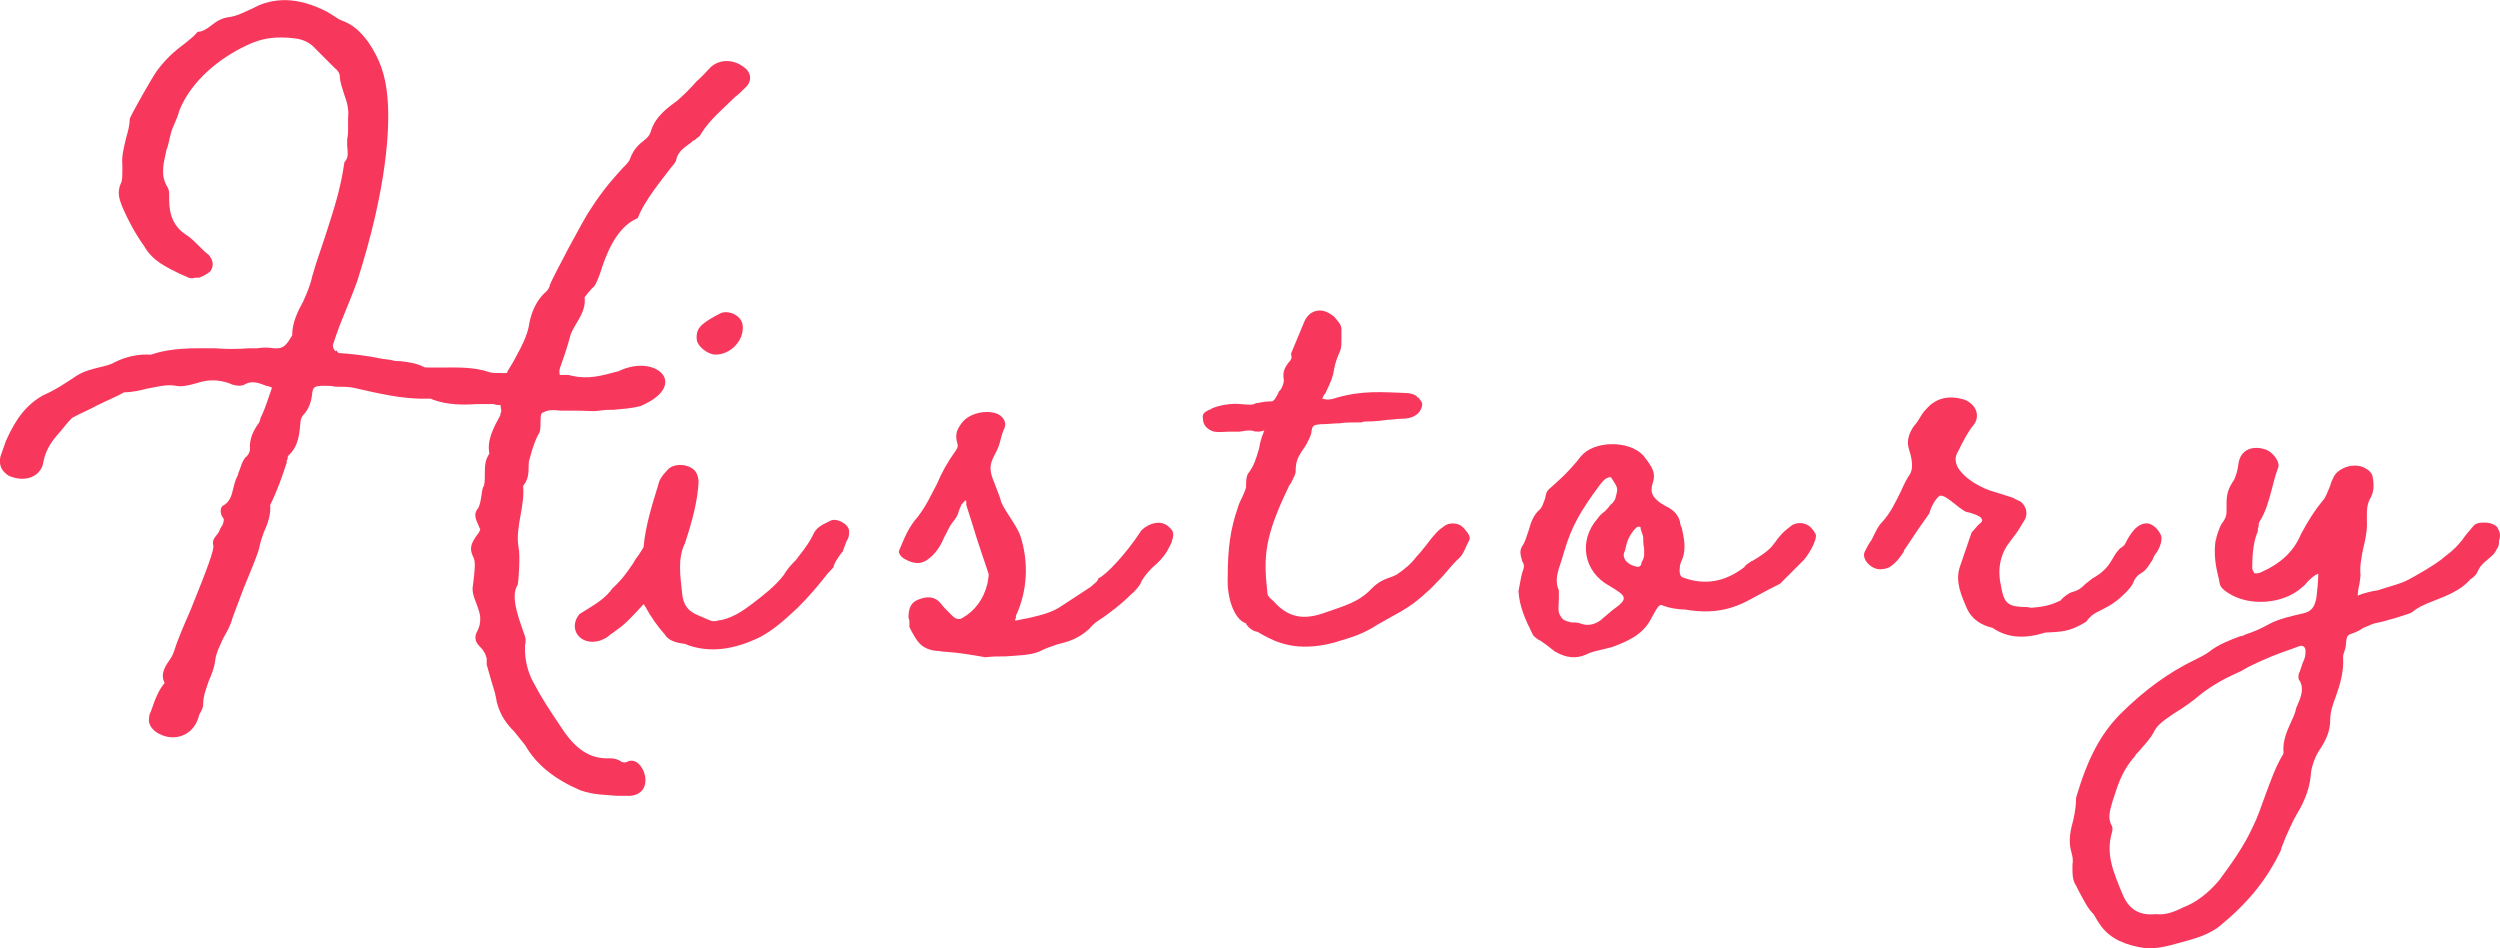
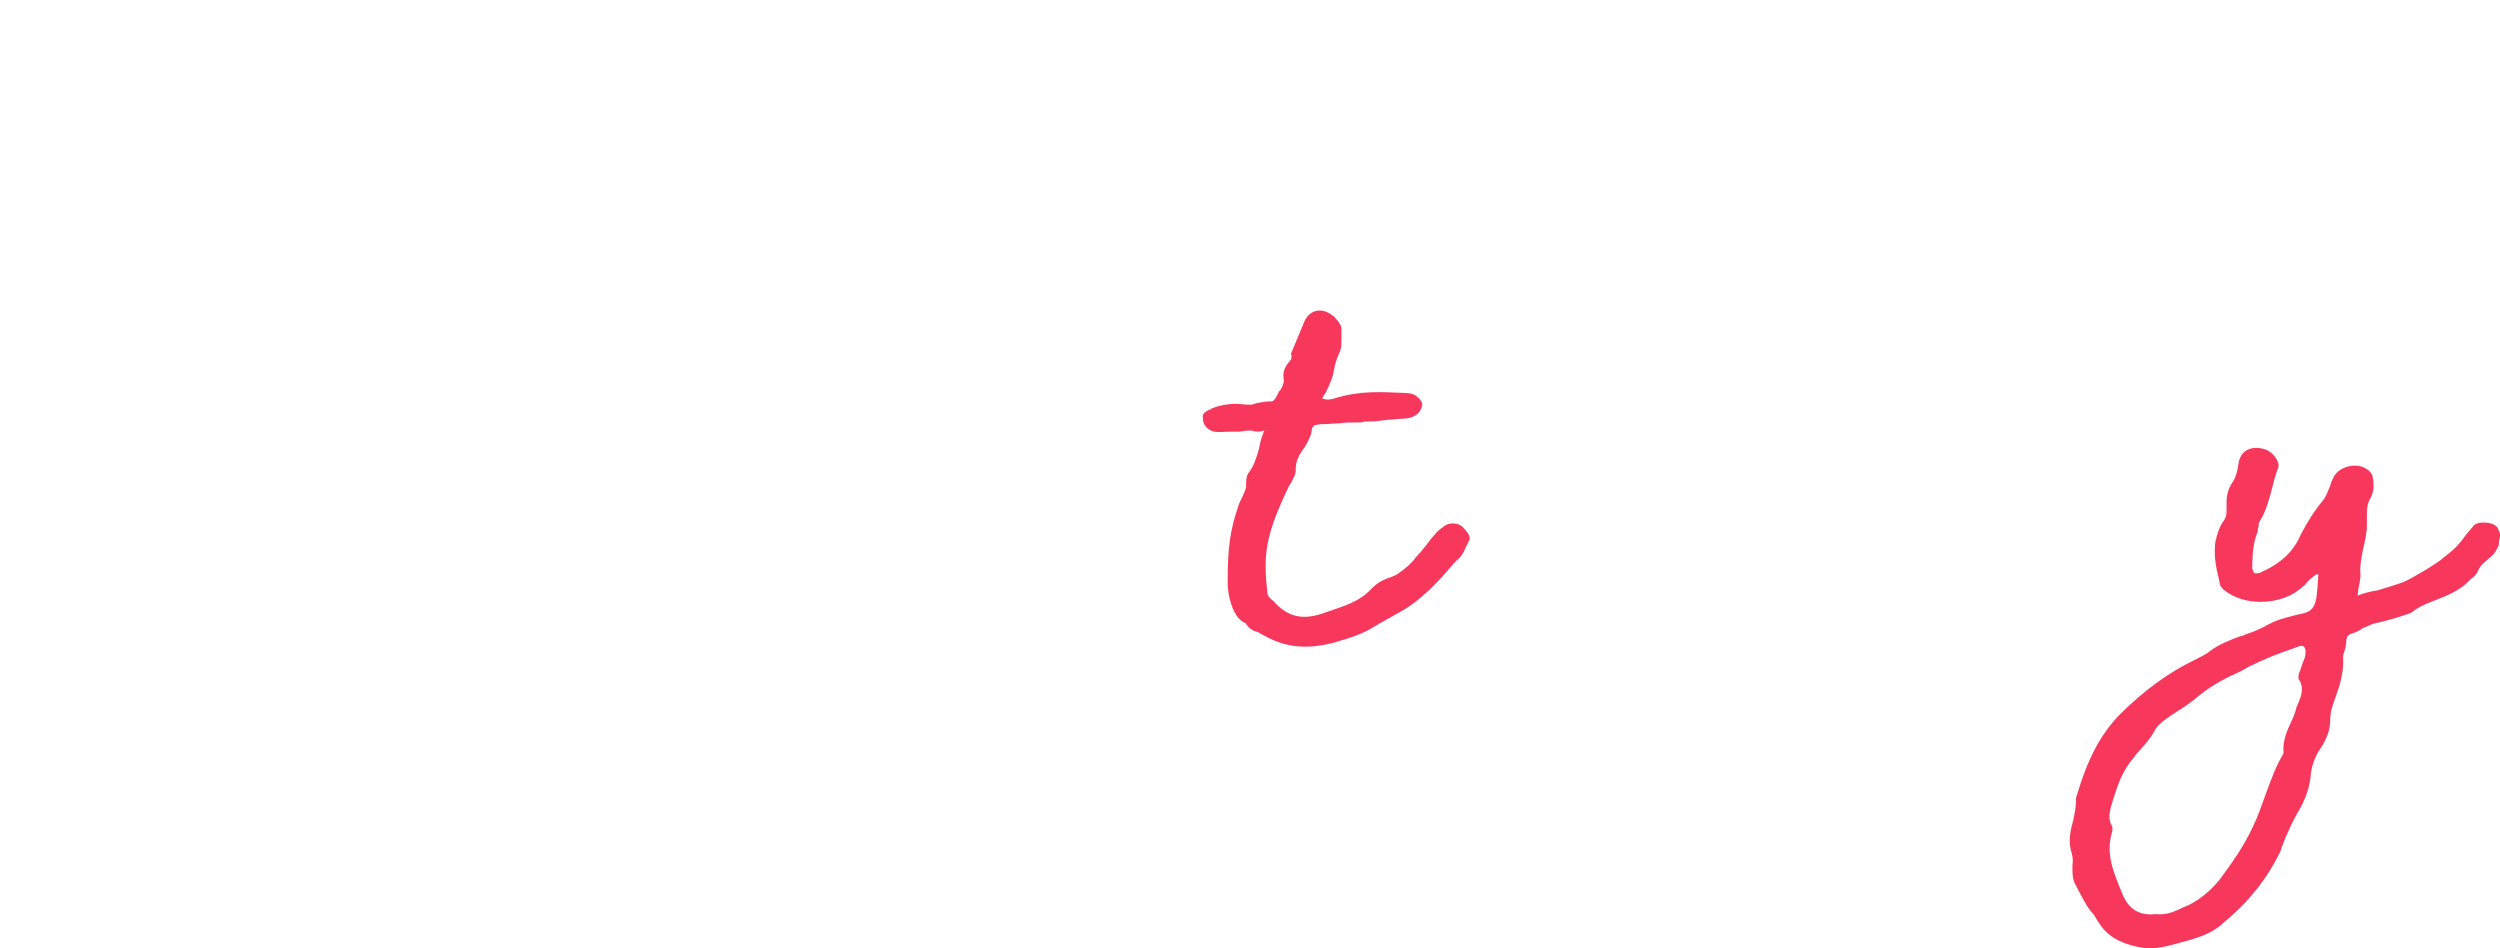
<svg xmlns="http://www.w3.org/2000/svg" id="uuid-61b4086f-ed23-4c5b-a309-e8dc967036ff" viewBox="0 0 95.399 36.185">
  <defs>
    <style>.uuid-916d4f04-5b84-4f33-8ef6-2f577592a559{fill:#f7375c;stroke-width:0px;}</style>
  </defs>
  <g id="uuid-e3d7b2b6-e759-40d4-9dcd-a7dbc46a109d">
-     <path class="uuid-916d4f04-5b84-4f33-8ef6-2f577592a559" d="M23.929,30.367h-.386c-.42-.035-.91-.035-1.4-.211-.979-.42-1.68-.979-2.1-1.715l-.42-.525c-.28-.279-.525-.594-.665-1.119-.035-.246-.105-.49-.175-.7l-.211-.735v-.21c0-.069-.034-.104-.034-.14-.035-.105-.07-.141-.141-.246-.21-.209-.28-.314-.245-.524,0-.035.035-.104.07-.175.07-.141.105-.28.105-.455,0-.141-.035-.28-.141-.561-.14-.35-.175-.525-.14-.699.069-.561.104-.875.035-1.051-.176-.35-.141-.525.14-.91.035-.035.105-.14.105-.21-.035-.034-.035-.069-.07-.14-.141-.315-.175-.455,0-.665.035-.07.07-.175.104-.386.035-.209.035-.279.07-.385.07-.105.07-.244.07-.525,0-.385.035-.56.175-.77-.105-.525.175-1.016.42-1.471v-.069c.035-.035.035-.07.035-.104l-.035-.211c-.104,0-.175,0-.245-.035h-.665c-.525.035-1.12.035-1.68-.175-.035-.034-.07-.034-.176-.034-.979.034-1.925-.211-2.87-.421-.21-.034-.42-.034-.665-.034-.14-.035-.314-.035-.455-.035-.35,0-.385.069-.42.244-.035.385-.14.631-.314.84-.07.035-.141.211-.141.316-.035.42-.07.909-.455,1.26,0,0-.035,0-.035.14-.035.035-.035.069-.035.14-.175.525-.35,1.051-.63,1.61.035.386-.104.735-.245,1.05-.069.211-.14.386-.175.596-.069.279-.35.945-.595,1.54l-.42,1.12c-.07.28-.21.525-.351.77-.14.315-.279.561-.314.875-.035.281-.141.525-.245.771-.105.315-.21.56-.21.876,0,.104-.035.209-.141.385-.034.07-.034.14-.069.209-.245.666-1.016.876-1.61.455-.175-.14-.28-.314-.245-.524,0-.104.035-.175.07-.245.175-.525.314-.84.524-1.085-.14-.28-.069-.525.21-.91.07-.104.105-.175.141-.28.104-.35.35-.945.63-1.575.665-1.646.91-2.31.875-2.485-.035-.175,0-.244.175-.455.035-.07.07-.104.07-.14.035-.069.07-.14.104-.175.07-.176.07-.245,0-.315-.069-.104-.104-.315,0-.42.28-.14.351-.385.421-.7.069-.279.104-.35.175-.49,0-.035.035-.14.069-.209.07-.211.105-.316.211-.455.104-.07.175-.211.175-.315-.035-.386.14-.735.35-1.015.035-.07.035-.141.07-.211.175-.35.28-.734.42-1.12-.07-.034-.14-.069-.21-.069-.28-.105-.525-.211-.805-.07-.141.105-.421.07-.631-.035-.42-.141-.805-.141-1.225,0-.351.105-.596.141-.771.105-.385-.07-.734.035-1.12.104-.279.07-.56.14-.875.14-.314.176-.665.315-1.015.49-.315.176-.665.315-.98.49-.14.141-.28.314-.42.49-.315.35-.561.665-.665,1.154-.07.596-.7.841-1.33.561-.28-.175-.385-.42-.315-.734l.21-.596c.386-.875.806-1.4,1.436-1.75.42-.175.84-.455,1.26-.735.28-.175.561-.245.841-.315.279-.069.454-.104.63-.209.42-.211.91-.315,1.365-.28.805-.28,1.645-.245,2.45-.245.42.035.84.035,1.295,0h.315c.21-.035.42-.035.63,0,.385.035.489-.141.7-.49,0-.49.21-.91.42-1.295.14-.314.279-.631.35-.98.175-.595.351-1.085.49-1.505.42-1.295.595-1.89.735-2.835.14-.141.14-.28.104-.631v-.244c.035-.141.035-.28.035-.42v-.386c.035-.315-.035-.595-.14-.875-.07-.245-.176-.49-.176-.735,0-.07-.069-.209-.175-.279l-.734-.735c-.211-.245-.49-.386-.841-.42-.63-.07-1.189-.035-1.82.28-.979.455-2.1,1.33-2.555,2.484-.035.176-.141.385-.21.561-.07.141-.105.279-.141.42s-.069.35-.14.525c-.105.49-.245.945.035,1.4.069.104.069.209.069.35v.14c0,.63.211,1.05.631,1.331.175.104.314.244.56.489.105.104.21.21.315.28.175.21.21.42.069.63-.069.07-.244.175-.42.245h-.14c-.14.035-.245.035-.35-.035l-.245-.105c-.49-.244-1.051-.489-1.365-1.049-.351-.49-.63-1.016-.841-1.506-.104-.28-.21-.525-.069-.875.069-.105.069-.28.069-.596v-.14c-.034-.35.07-.7.141-1.015.07-.245.14-.49.14-.735.035-.14.91-1.681,1.051-1.854.42-.561.77-.806,1.085-1.051.21-.175.314-.245.455-.42.175,0,.35-.105.524-.245.176-.14.386-.28.665-.315.315-.035.631-.209.945-.35l.21-.105c.945-.385,1.82-.14,2.591.246l.279.174c.105.07.21.141.315.176.385.14.665.385.98.805.455.665.665,1.295.734,2.101.105,1.12,0,3.431-1.155,7.036-.175.489-.385.979-.595,1.504-.104.246-.14.386-.21.561l-.104.314c-.07.105.104.386.104.246.105.14.14.104.035.104.56.035,1.12.104,1.646.21.14.035.314.035.455.07.104.035.21.035.314.035.28.035.595.07.875.21.035.034.141.034.245.034h.385c.631,0,1.296-.034,1.891.176.105.035.245.035.455.035h.175q.07,0,.07-.07l.21-.35c.28-.525.56-.98.63-1.541.105-.455.28-.805.561-1.084.14-.105.21-.246.21-.316.104-.279,1.33-2.59,1.54-2.869.56-.875.979-1.295,1.225-1.576.176-.174.28-.279.315-.42.14-.35.35-.524.49-.63.175-.14.245-.21.314-.454.176-.49.596-.806.98-1.086.245-.21.49-.455.735-.734.245-.211.35-.351.489-.49.315-.351.876-.385,1.296-.07.314.21.35.561.069.805-.104.105-.245.245-.385.351-.455.454-.945.84-1.295,1.399-.035.105-.141.141-.245.246-.07.034-.105.034-.105.069-.279.21-.524.351-.595.665,0,.07-.104.21-.175.28-.315.42-1.05,1.295-1.295,1.96-.841.35-1.226,1.436-1.436,2.101-.104.28-.175.454-.245.524-.14.105-.35.42-.35.385.035.316-.035.561-.315,1.016-.104.176-.21.35-.245.525-.104.385-.245.805-.385,1.189-.035.141,0,.246,0,.246h.21c.07,0,.175,0,.245.034.665.14,1.12,0,1.785-.175,1.436-.7,2.73.525.84,1.33-.42.105-.7.105-1.015.141-.175,0-.315,0-.561.035-.245.034-.524,0-.77,0h-.665c-.351-.035-.525-.035-.7.069-.07,0-.105.069-.105.351,0,.244,0,.385-.104.524-.105.21-.21.49-.315.91-.035.069-.035.21-.035.315,0,.35-.069.525-.21.699.035.386-.035.771-.104,1.156-.07.385-.141.805-.07,1.189.07.314,0,1.33-.035,1.436-.314.455.105,1.435.28,1.96.035.104.035.21,0,.351v.139c0,.421.104.841.28,1.191.385.734.63,1.084,1.12,1.819.524.806,1.085,1.19,1.82,1.155.175,0,.314.035.42.105.034,0,.034.035.034.035q.176.035.211,0c.63-.351,1.225,1.33,0,1.295ZM32.4,20.251c0,.21,0,.245-.105.42l-.14.385c-.035,0-.351.455-.351.595-.069.07-.21.211-.314.351-.245.315-.596.735-1.051,1.19-.595.56-.979.875-1.435,1.119-1.016.49-1.891.596-2.73.316-.07-.035-.14-.07-.245-.07-.21-.035-.524-.105-.665-.351-.28-.315-.525-.665-.735-1.05l-.069-.105c-.28.315-.735.806-1.016.98-.104.07-.175.141-.245.175-.14.14-.245.175-.42.245-.735.21-1.225-.455-.77-1.016l.279-.174c.351-.211.735-.455.98-.806.385-.351.595-.665.805-.979.07-.141.141-.211.21-.315l.176-.28c.069-.805.314-1.575.56-2.381.035-.174.141-.35.315-.524.245-.351.91-.28,1.12.035.069.104.104.28.104.385-.035.665-.21,1.4-.524,2.345-.28.561-.176,1.226-.105,1.891.035.455.245.7.595.84l.245.105c.07.035.141.07.176.07.104.07.21.07.35.035.49-.07.875-.315,1.295-.631.455-.35.875-.664,1.226-1.119.14-.246.314-.421.455-.561.175-.245.385-.455.63-.91.14-.35.35-.42.7-.596.21-.104.665.105.7.386ZM28.339,12.41c.07.595-.49,1.154-1.085,1.12-.28-.035-.631-.315-.665-.56-.035-.315.069-.49.314-.666.141-.104.315-.21.525-.314.315-.211.875.035.91.42Z" />
-     <path class="uuid-916d4f04-5b84-4f33-8ef6-2f577592a559" d="M44.751,20.567c-.034.035-.034.069-.034.104-.035.104-.105.21-.176.351-.14.244-.35.455-.56.629-.21.211-.315.351-.42.525-.035.141-.245.385-.42.525-.386.385-.735.63-1.016.84-.28.176-.42.28-.56.455-.42.385-.806.49-1.226.596-.21.069-.42.14-.7.279-.35.141-.84.141-1.26.176-.28,0-.525,0-.771.035-.595-.105-1.015-.176-1.54-.211-.104,0-.21-.035-.35-.035-.561-.07-.735-.35-1.016-.91v-.209c0-.035,0-.07-.035-.141,0-.385.105-.596.386-.7.35-.14.63-.104.84.14.104.141.175.211.245.28l.21.21c.14.141.28.141.385.07.49-.28.806-.734.945-1.295.035-.211.07-.35.035-.42-.21-.631-.42-1.226-.595-1.82l-.245-.771v-.104c0-.035,0-.07-.035-.07l-.105.105c0,.035-.035.035-.035.035l-.104.244c-.035.176-.105.28-.245.455-.14.176-.21.385-.315.561-.104.244-.245.525-.524.77-.315.28-.596.28-.98.07-.14-.07-.28-.245-.21-.35.175-.42.35-.875.7-1.261.35-.455.525-.875.735-1.26.175-.421.385-.806.734-1.296.07-.104.07-.174.035-.279-.07-.28-.035-.455.141-.7.244-.386.875-.56,1.33-.42.244.069.42.315.35.524-.105.246-.14.386-.175.525-.035.141-.07.28-.245.596-.175.35-.175.56.035,1.05l.21.56c.035.211.21.455.385.735.14.21.315.49.385.7.315.98.28,2.064-.175,3.045v.07c0,.035-.035.07-.035.07,0,.035.035.035.035.035l.525-.105c.455-.105.875-.21,1.225-.455l.91-.596.21-.139c.141-.141.245-.176.28-.316.315-.139,1.085-.979,1.61-1.785.07-.139.7-.594,1.12-.139.14.139.14.209.104.42Z" />
    <path class="uuid-916d4f04-5b84-4f33-8ef6-2f577592a559" d="M56.056,20.636l-.104.21c-.105.245-.176.385-.351.525-.14.14-.35.385-.56.63-.28.28-.42.455-.596.595-.49.455-.84.666-1.295.91l-.56.315c-.596.385-.98.489-1.681.7-1.436.385-2.24-.035-2.695-.28-.14-.069-.21-.14-.28-.14-.14-.035-.279-.141-.35-.245-.035-.035-.035-.07-.035-.07-.455-.14-.735-.979-.7-1.75,0-1.12.105-1.855.385-2.66.035-.14.105-.28.176-.421.069-.14.104-.244.14-.35,0-.244,0-.385.07-.525.245-.314.314-.595.42-.944.035-.175.07-.386.175-.63.035-.141.105-.07-.175-.035-.105,0-.175,0-.245-.035-.07,0-.105-.035-.49.035h-.35c-.21,0-.42.035-.63,0-.245-.07-.421-.245-.421-.49-.034-.176.035-.245.245-.35.035,0,.07,0,.07-.035.315-.141.771-.211,1.12-.176.385.035.455.035.595-.035.105,0,.245-.069.596-.069.069,0,.175-.14.279-.386.105-.069.211-.385.176-.455-.035-.244,0-.385.175-.629.14-.141.14-.211.104-.351l.525-1.261c.21-.42.665-.524,1.085-.174.035,0,.035.034.105.104.14.175.21.245.21.42v.28c0,.244,0,.35-.035.49-.14.314-.21.525-.245.734-.035.245-.104.455-.314.875,0,.035-.035.07-.07.105l-.07.141c.21.069.351.034.561-.035.979-.28,1.715-.211,2.66-.176.14,0,.385.07.42.176h.035c.069.104.14.174.14.244,0,.141-.104.351-.245.42-.14.105-.35.141-.524.141-.176,0-.351.035-.49.035-.28.035-.525.07-.875.07-.07,0-.105,0-.176.035h-.14c-.28,0-.49,0-.7.034-.21,0-.455.035-.735.035-.279.035-.314.035-.35.351-.105.314-.245.524-.35.664-.176.28-.245.42-.245.806,0,.069-.07.21-.176.42q-.104.14-.104.175c-.91,1.891-.945,2.625-.805,3.955,0,.141.034.211.244.386.561.63,1.155.735,1.996.42.699-.245,1.26-.386,1.75-.91.245-.245.42-.315.595-.386.105-.034.21-.069.35-.139.315-.211.561-.421.771-.701.105-.104.245-.279.385-.455.28-.385.455-.56.665-.699.176-.141.525-.141.7.035l.07.069c.175.21.245.315.175.455Z" />
-     <path class="uuid-916d4f04-5b84-4f33-8ef6-2f577592a559" d="M59.345,24.871c-.175-.14-.35-.279-.56-.42l-.07-.035c-.105-.07-.21-.14-.245-.244-.245-.49-.49-1.016-.525-1.611l.105-.56.035-.14c.035-.105.069-.176.069-.28,0-.035-.034-.104-.069-.175-.07-.245-.105-.385,0-.561.104-.14.175-.385.245-.595.104-.386.21-.595.385-.771.14-.104.175-.279.245-.455.035-.21.069-.279.14-.35.28-.245.771-.665,1.226-1.26.489-.596,1.82-.631,2.38-.035.385.49.455.664.385.98-.14.385-.069.594.28.84l.175.104c.21.104.455.245.561.595,0,.105.035.176.07.246.069.35.175.734.034,1.154-.034.07-.104.245-.104.28-.035.28,0,.42.104.455.841.315,1.61.175,2.346-.386.07-.104.14-.14.245-.209.035-.035.069-.035.069-.035.245-.141.631-.385.806-.631.245-.35.385-.49.665-.699.21-.176.595-.141.77.07.07.069.141.174.176.244.069.245-.351.91-.525,1.051l-.84.84-.28.14c-.035.035-.07.035-.07.035l-.524.28c-.63.35-1.365.77-2.766.525-.28,0-.63-.07-.805-.141-.141-.07-.176-.07-.49.525-.315.595-.91.84-1.471,1.05l-.42.104c-.314.07-.42.105-.56.176-.386.175-.771.14-1.19-.105ZM61.06,23.682l.455-.386c.631-.454.596-.524-.104-.944-.98-.525-1.19-1.716-.455-2.556.07-.104.175-.21.28-.28.069-.07.14-.14.21-.245.14-.104.21-.245.21-.315.104-.35.069-.35-.175-.734-.035,0,0-.035-.105,0-.14.035-.245.175-.35.314-.7.945-1.051,1.541-1.33,2.486l-.105.35c-.14.42-.28.77-.105,1.154v.316c0,.174-.034.385,0,.524.035.14.141.28.245.315.07.035.141.035.21.069.105,0,.245,0,.351.035.245.104.524.07.77-.104ZM62.635,21.477c.035-.07.105-.176.105-.315v-.245c-.035-.141-.035-.245-.035-.385,0-.141-.104-.28-.104-.42-.07-.035-.141,0-.176.035-.14.139-.279.35-.35.594l-.07.281c-.14.244.07.524.42.595.105.034.21,0,.21-.14Z" />
-     <path class="uuid-916d4f04-5b84-4f33-8ef6-2f577592a559" d="M76.04,23.961c-.455-.104-.806-.35-.98-.734-.21-.49-.455-1.016-.28-1.576l.455-1.33.245-.279c.175-.141.175-.176.141-.245-.07-.104-.176-.14-.386-.21-.069-.035-.175-.035-.245-.07-.104-.07-.175-.105-.385-.279-.35-.281-.49-.351-.595-.315-.141.104-.315.385-.385.665-.351.49-.561.805-.91,1.33-.035.035-.07.105-.07.14-.14.21-.28.421-.561.595-.069.035-.21.07-.35.07-.35,0-.735-.42-.561-.699.07-.141.141-.281.245-.42.176-.351.245-.525.421-.701.314-.35.489-.734.699-1.154.141-.315.21-.455.351-.666.104-.174.104-.49-.035-.91-.105-.314-.035-.595.175-.91.105-.104.21-.279.315-.455.069-.104.104-.139.14-.174.385-.455.875-.561,1.471-.386.455.175.63.63.35.98-.21.245-.385.595-.63,1.085-.07.141-.07.314.035.525.279.455.91.805,1.435.945l.665.209c.105.07.21.105.28.141.21.14.315.455.175.699l-.279.455-.315.421c-.35.455-.455,1.05-.315,1.646.105.629.245.77.771.805.104,0,.245,0,.385.035.385-.035.7-.07,1.12-.28.105-.14.315-.28.42-.315.28-.07.386-.175.525-.314.14-.105.245-.211.385-.28.351-.21.525-.455.665-.7.07-.14.176-.279.28-.385.07-.035.105-.07.175-.141.141-.279.42-.84.875-.805.21.035.386.21.49.42.105.176-.035.561-.21.771-.035.034-.07.14-.104.21-.141.21-.176.279-.28.385-.07.07-.141.105-.245.176-.105.104-.14.139-.21.314-.07.175-.42.525-.665.7-.175.14-.385.245-.525.315-.28.14-.42.209-.595.455-.665.42-1.016.385-1.575.42-.771.244-1.436.209-1.995-.176Z" />
    <path class="uuid-916d4f04-5b84-4f33-8ef6-2f577592a559" d="M95.361,20.636v.07c0,.104-.035.175-.104.28-.07.175-.245.279-.351.385-.175.14-.28.245-.385.49-.035.07-.141.175-.245.244-.035,0-.035.035-.035.035-.35.385-.875.596-1.33.771s-.665.28-.875.455c0,.035-1.05.351-1.26.385-.211.035-.351.105-.596.21-.14.105-.314.176-.42.211-.21.069-.21.104-.245.455,0,.069-.035.174-.069.279-.035.07-.035.141-.035.176.035.524-.105,1.015-.28,1.504-.105.281-.21.561-.21.875,0,.421-.141.771-.455,1.226-.141.245-.245.525-.28.806-.035.49-.175.979-.56,1.609-.141.246-.28.561-.42.875-.07.211-.141.315-.176.49-.49,1.016-1.155,1.891-2.205,2.766-.49.455-1.12.596-1.75.77-.385.105-.771.211-1.226.176-.734-.105-1.295-.35-1.645-.805-.105-.141-.175-.246-.315-.49-.21-.211-.314-.42-.56-.875l-.105-.211c-.14-.209-.14-.42-.14-.77.035-.245,0-.35-.035-.49-.14-.455-.035-.875.07-1.26.069-.315.104-.561.104-.84.455-1.541.945-2.416,1.646-3.15.979-.98,1.925-1.646,2.87-2.101.28-.14.42-.21.56-.315.351-.279.806-.455,1.19-.595.07,0,.141-.035.21-.07.315-.104.561-.21.875-.385.386-.21.875-.315,1.33-.42.28-.07.42-.21.49-.595.07-.596.07-.841.07-.91-.141.035-.28.174-.42.314-.105.141-.141.141-.21.21-.7.63-1.995.735-2.801.21-.175-.105-.28-.21-.314-.314-.035-.105-.035-.211-.07-.315-.105-.42-.175-.875-.105-1.365,0,0,.035-.069.035-.14.07-.245.175-.49.21-.525.176-.245.176-.314.176-.595v-.21c0-.351.104-.596.279-.84.07-.141.141-.351.175-.631.07-.525.525-.734,1.086-.525.279.141.524.49.42.701-.105.279-.175.56-.245.84-.105.385-.21.805-.455,1.189-.035.035-.035.105-.035.176-.035.104-.035.14-.035.209-.14.316-.21.736-.21,1.4,0,.035.035.105.07.176q.035.035.21,0c.805-.351,1.295-.806,1.575-1.471.28-.525.524-.91.84-1.295.105-.105.175-.314.28-.561.035-.14.07-.209.14-.35.21-.385.875-.561,1.261-.279.069.034.175.139.21.244.069.35.069.631-.105.91-.14.28-.104.596-.104.945,0,.314-.07.63-.141.91-.069.35-.14.7-.104,1.05l-.035.28c-.07.314-.07.42-.07.455v.035q.035-.035.07-.035c.175-.07.455-.141.7-.176.42-.139.84-.244,1.05-.35.245-.105,1.26-.699,1.47-.91.421-.314.525-.455.7-.664.141-.211.245-.316.42-.525.141-.211.841-.176.945.104.07.14.105.245.035.455ZM87.73,24.661l-.28.104c-.524.176-1.05.386-1.54.631-.104.035-.245.14-.385.21-.56.245-1.085.524-1.575.91-.28.245-.63.489-.98.7l-.35.244c-.175.141-.315.246-.42.455-.141.281-.385.525-.596.771-.069.07-.104.104-.14.175-.28.315-.525.701-.735,1.365l-.104.315c-.14.455-.175.665-.07.91.07.104.07.21.035.315-.245.84.07,1.539.385,2.31.245.63.665.875,1.296.806.314.035.595-.035,1.015-.246.56-.209,1.015-.594,1.4-1.049.49-.666.945-1.296,1.295-2.066.175-.35.315-.77.455-1.154.21-.561.385-1.086.7-1.61v-.07c-.035-.42.14-.805.314-1.19.07-.14.141-.314.176-.49l.104-.244c.141-.35.141-.561.035-.771-.07-.069-.07-.175-.035-.315.035-.034.035-.069.035-.069l.105-.315c.069-.14.104-.244.104-.385.035-.21-.104-.314-.245-.245Z" />
  </g>
</svg>